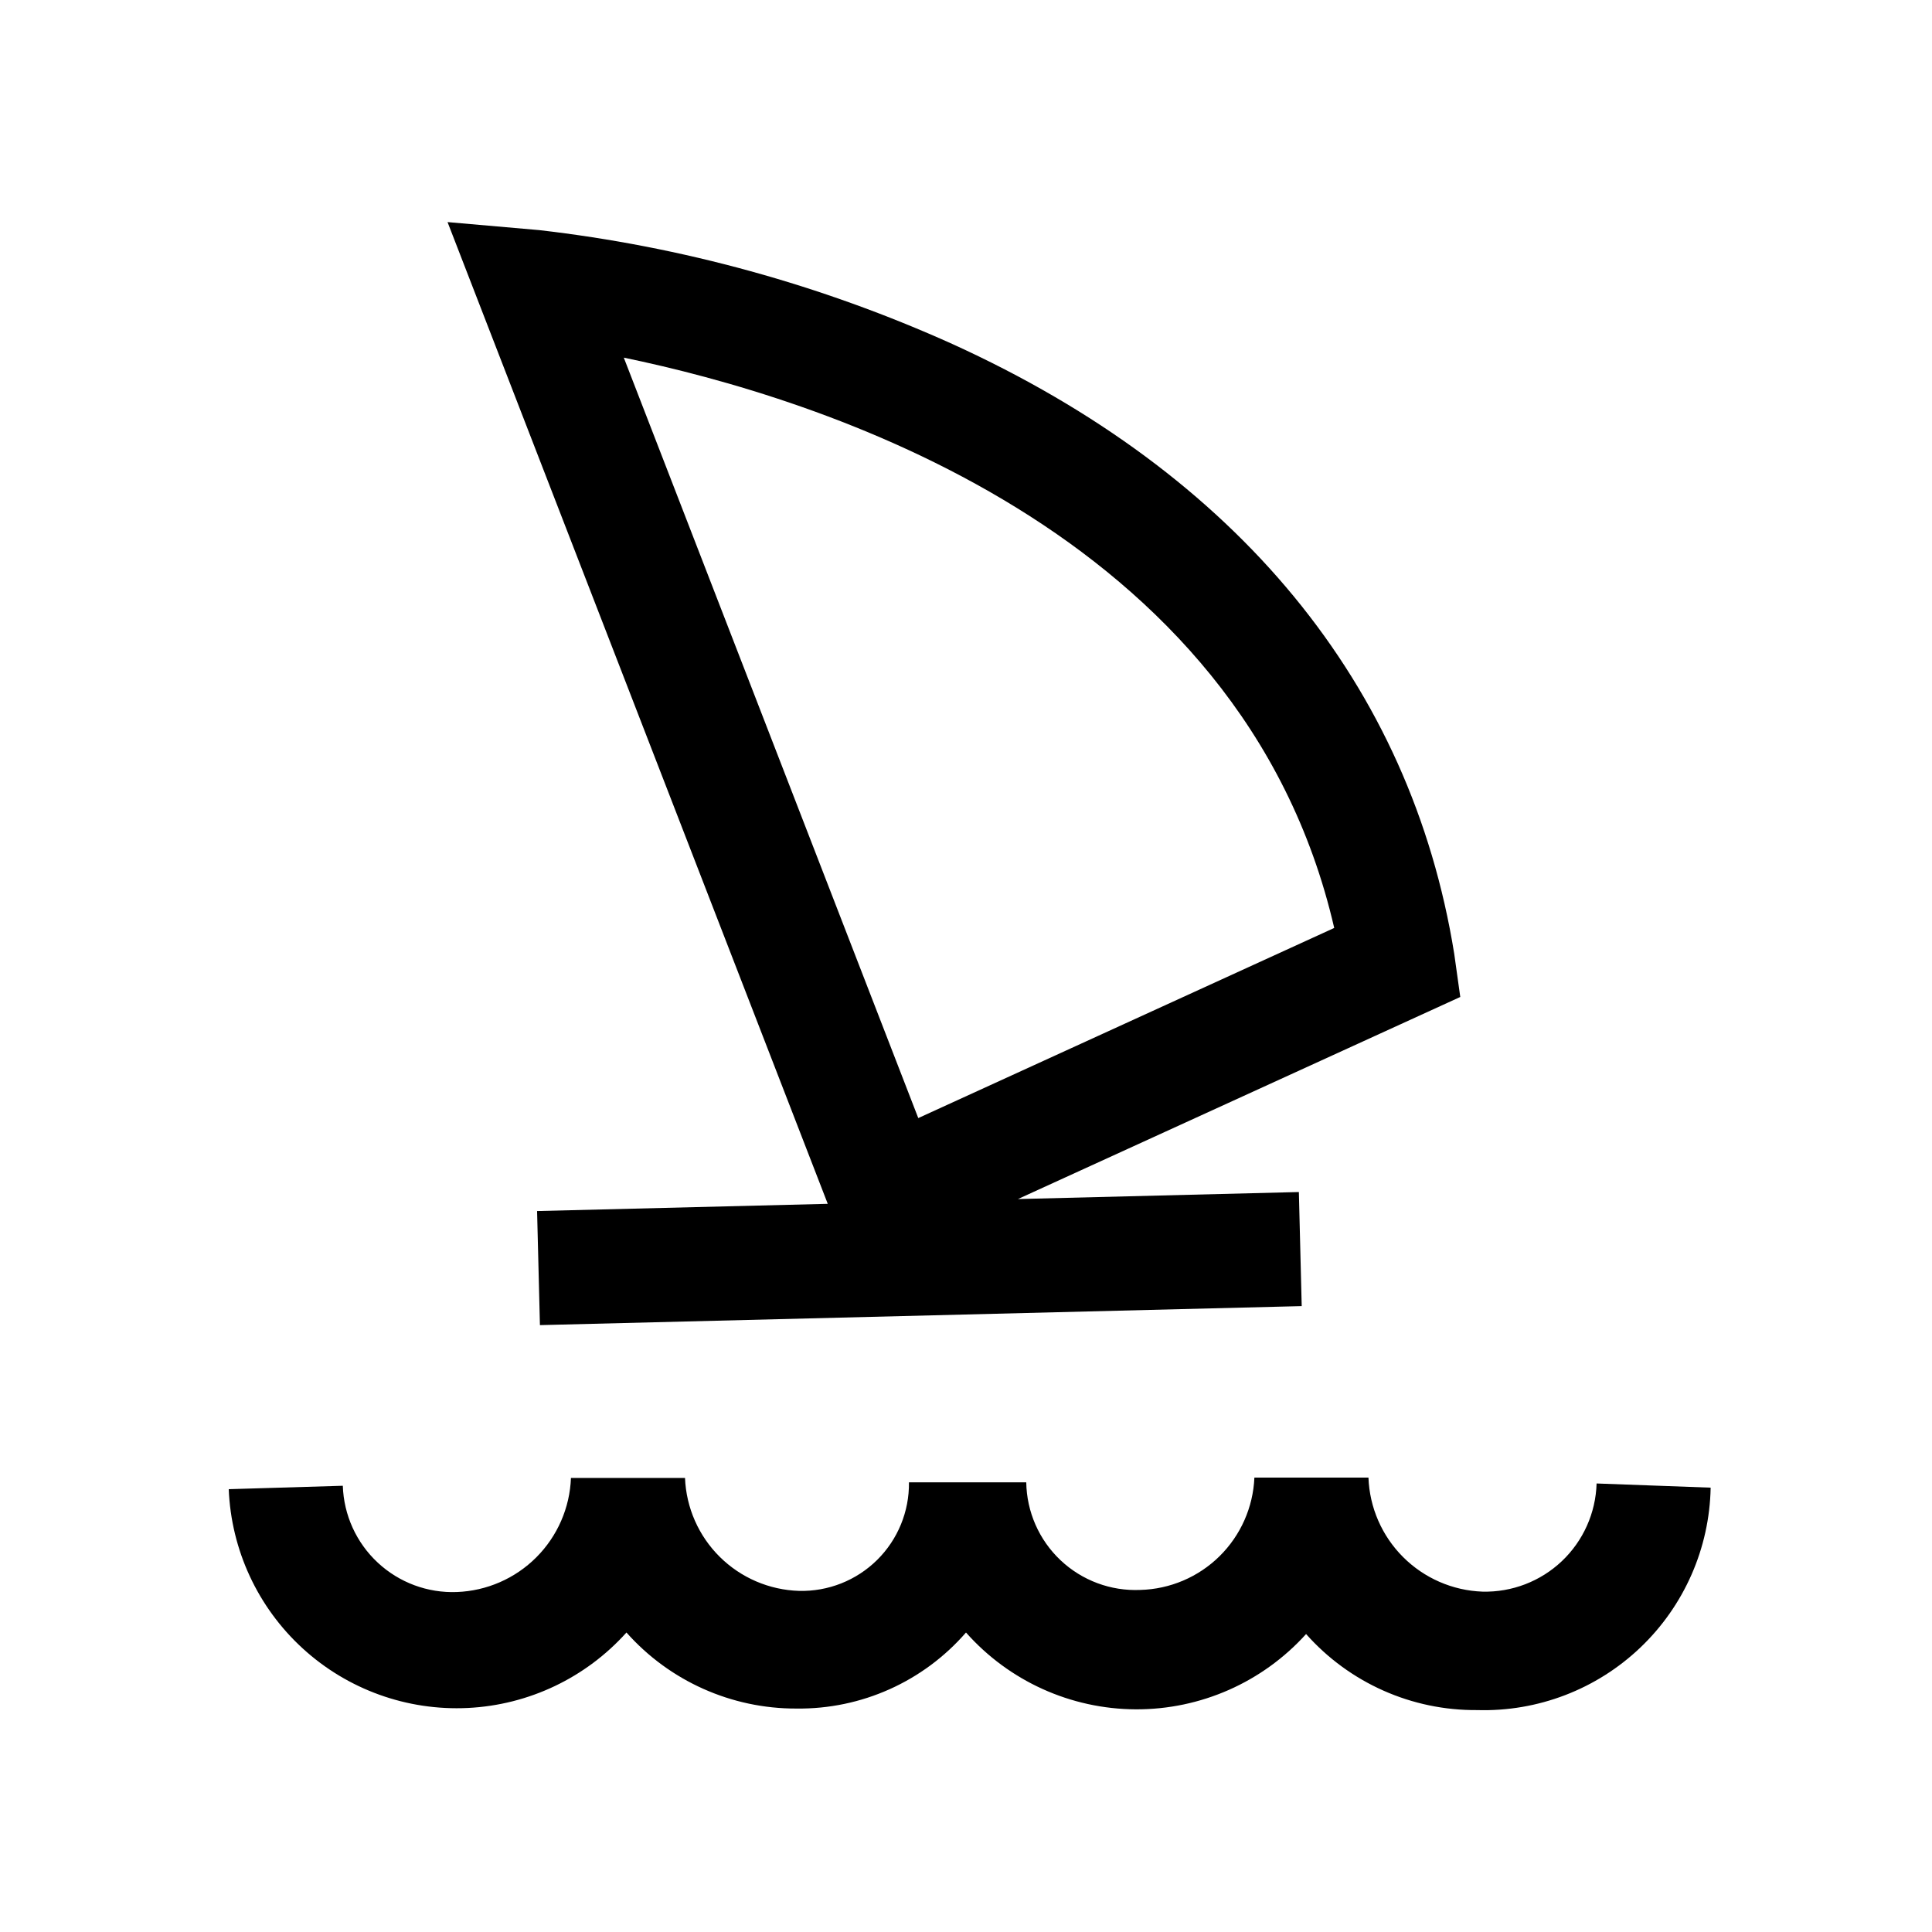
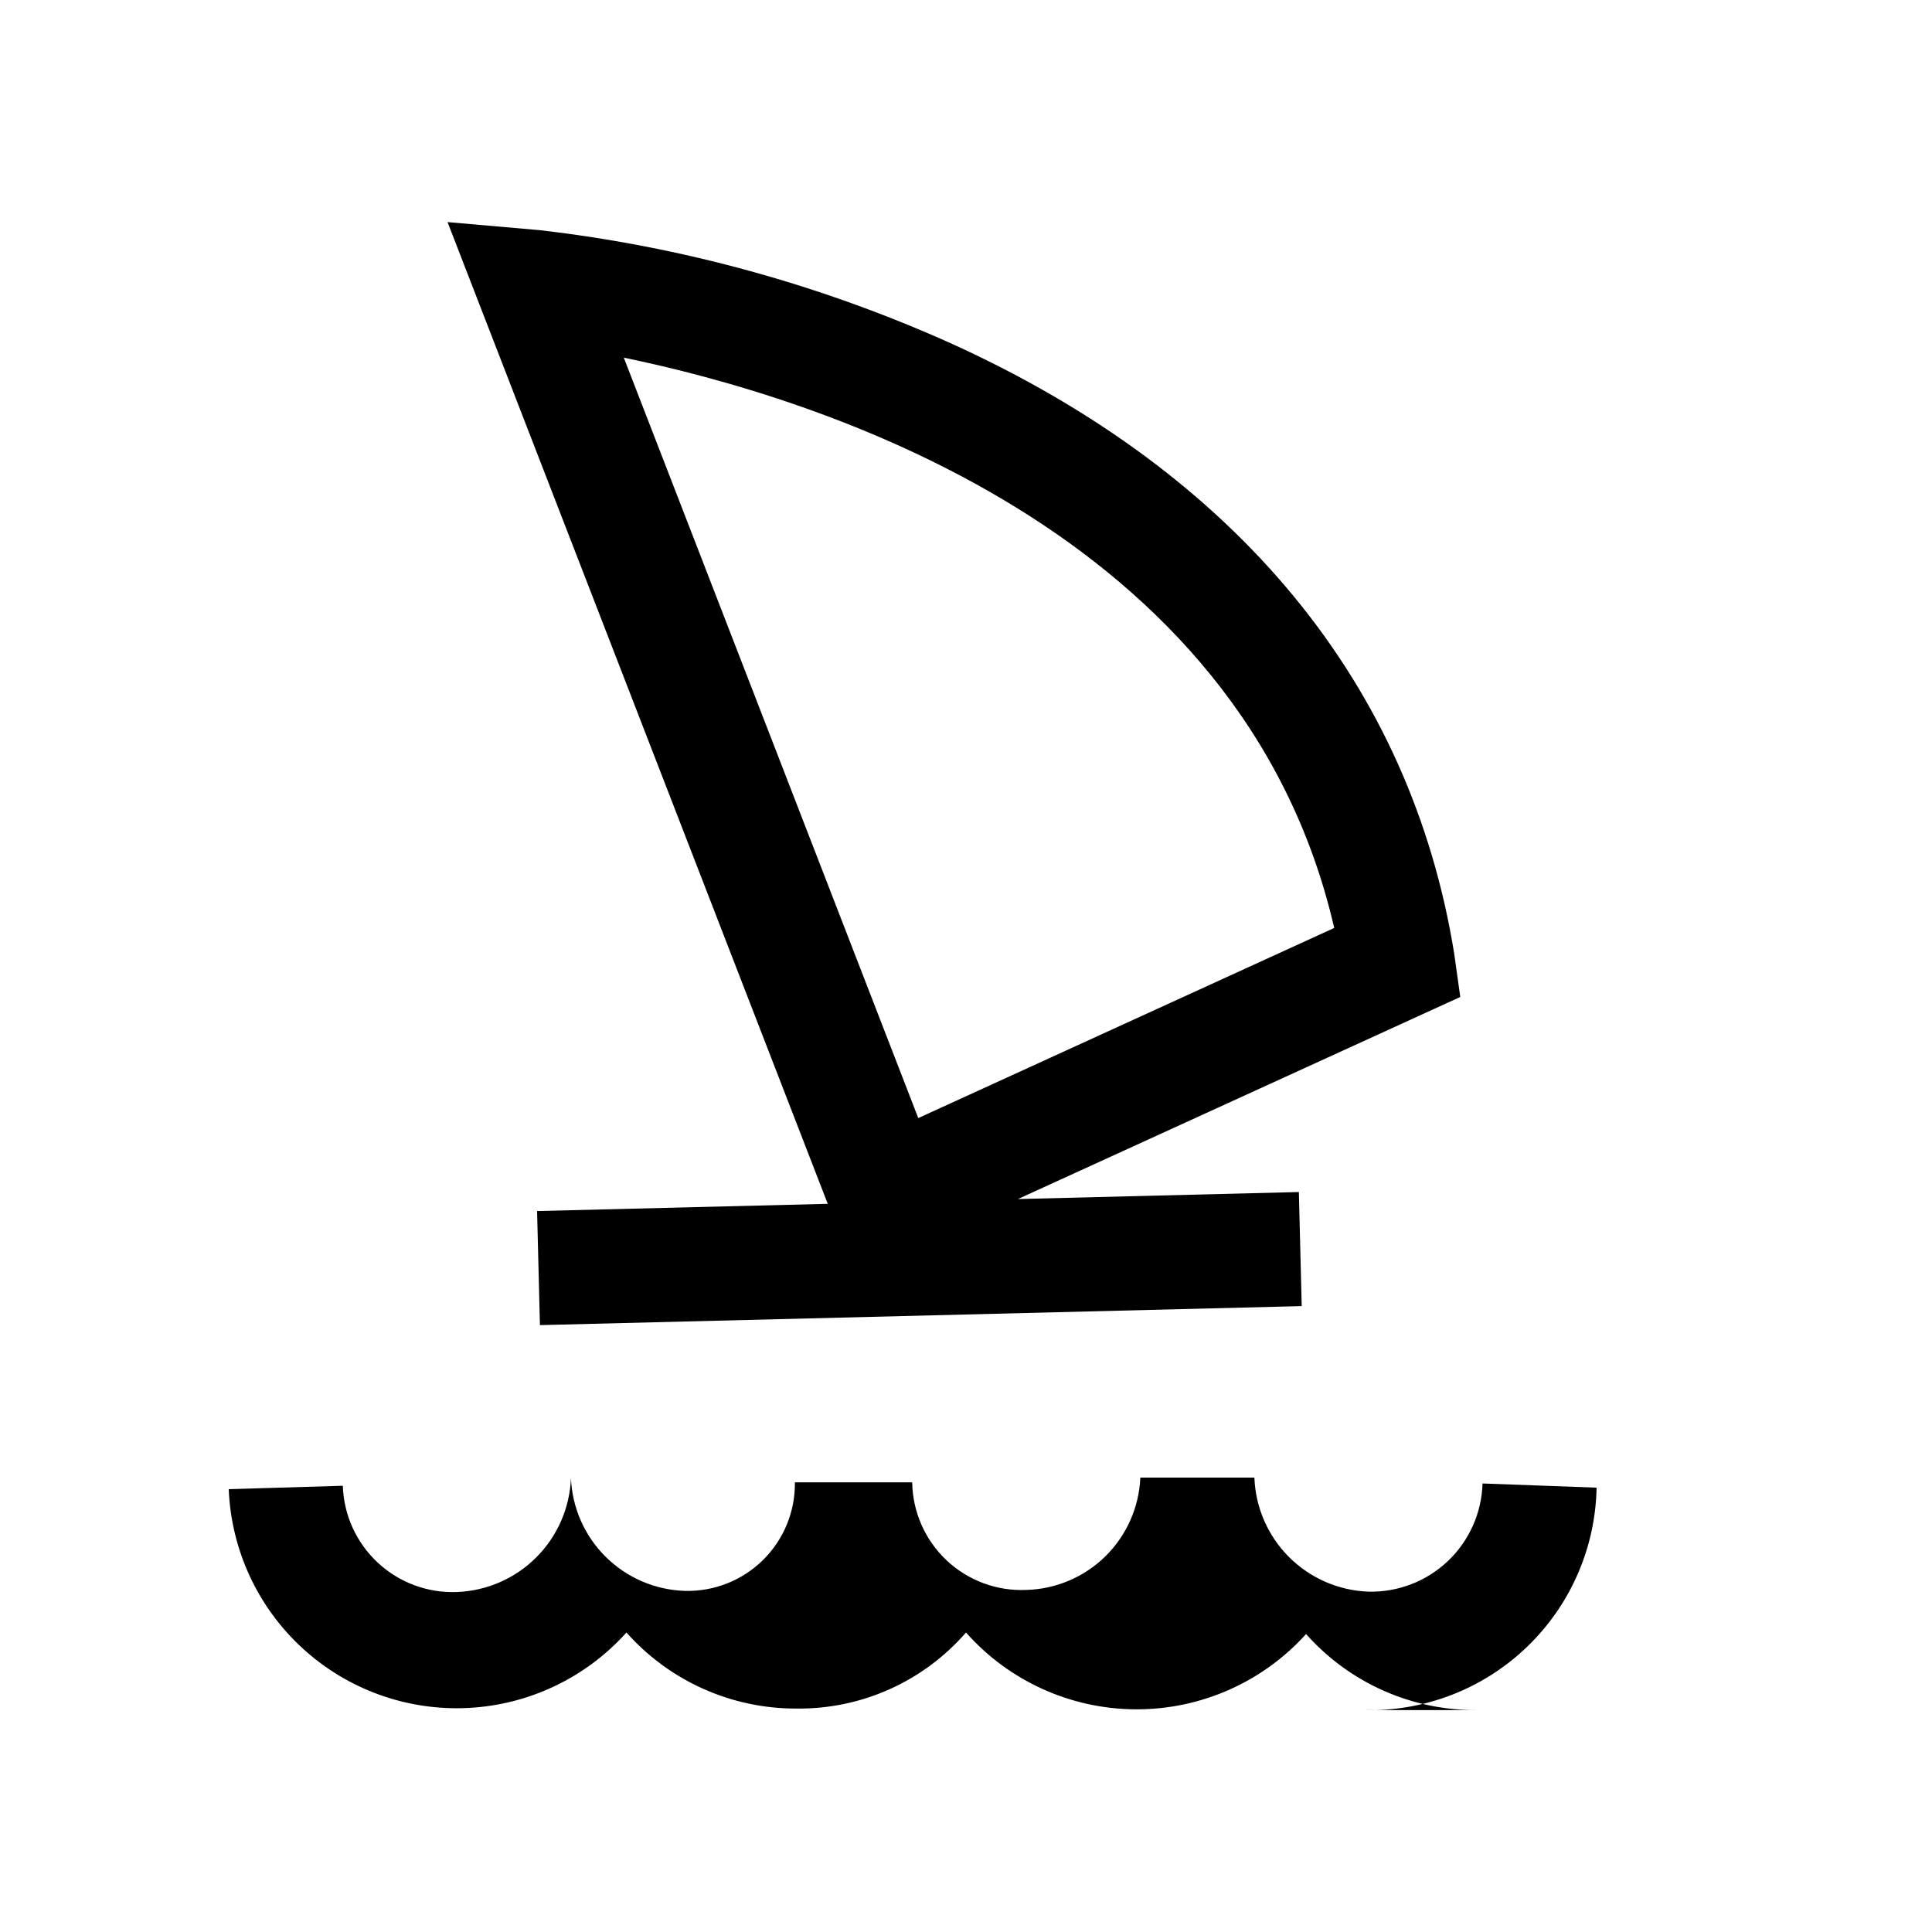
<svg xmlns="http://www.w3.org/2000/svg" fill="#000000" width="800px" height="800px" version="1.1" viewBox="144 144 512 512">
-   <path d="m535.47 597.19c-17.316 0.152-33.852-7.199-45.344-20.152-11.527 12.773-27.949 20.031-45.156 19.953-17.203-0.078-33.562-7.481-44.973-20.359-11.289 13-27.727 20.371-44.941 20.152-17.207 0.055-33.613-7.285-45.039-20.152-10.777 12.008-25.906 19.207-42.02 19.996-16.113 0.793-31.875-4.887-43.777-15.777-11.902-10.891-18.961-26.086-19.602-42.203l30.23-0.906v-0.004c0.246 7.754 3.578 15.086 9.254 20.371 5.672 5.289 13.223 8.094 20.973 7.793 7.922-0.297 15.438-3.578 21.043-9.184 5.606-5.606 8.887-13.121 9.188-21.043h30.23-0.004c0.316 7.887 3.609 15.363 9.219 20.914 5.613 5.555 13.121 8.773 21.012 9.012 7.719 0.191 15.184-2.766 20.676-8.191 5.492-5.426 8.543-12.855 8.441-20.578h31.086c0.117 7.828 3.394 15.277 9.09 20.648 5.691 5.371 13.32 8.211 21.141 7.867 7.871-0.211 15.371-3.398 20.984-8.926 5.609-5.527 8.914-12.98 9.242-20.848h30.23c0.285 7.926 3.562 15.449 9.172 21.055 5.606 5.609 13.129 8.887 21.055 9.172 7.805 0.191 15.367-2.719 21.035-8.09 5.664-5.375 8.969-12.77 9.195-20.574l30.23 1.109-0.004-0.004c-0.301 16.051-7.012 31.312-18.633 42.383-11.621 11.074-27.188 17.039-43.234 16.566zm-47.258-137.29 0.754 30.23-201.88 5.039-0.754-30.23 77.031-1.914-100.76-260.17 24.184 2.117v-0.004c37.902 4.352 74.898 14.551 109.68 30.23 75.57 34.41 121.42 90.281 132.91 161.52l1.609 11.488-117.23 53.555zm-178.9-221.12 78.039 201.52 110.23-50.383c-24.484-106.15-137.64-140.66-188.27-151.14z" />
+   <path d="m535.47 597.19c-17.316 0.152-33.852-7.199-45.344-20.152-11.527 12.773-27.949 20.031-45.156 19.953-17.203-0.078-33.562-7.481-44.973-20.359-11.289 13-27.727 20.371-44.941 20.152-17.207 0.055-33.613-7.285-45.039-20.152-10.777 12.008-25.906 19.207-42.02 19.996-16.113 0.793-31.875-4.887-43.777-15.777-11.902-10.891-18.961-26.086-19.602-42.203l30.23-0.906v-0.004c0.246 7.754 3.578 15.086 9.254 20.371 5.672 5.289 13.223 8.094 20.973 7.793 7.922-0.297 15.438-3.578 21.043-9.184 5.606-5.606 8.887-13.121 9.188-21.043c0.316 7.887 3.609 15.363 9.219 20.914 5.613 5.555 13.121 8.773 21.012 9.012 7.719 0.191 15.184-2.766 20.676-8.191 5.492-5.426 8.543-12.855 8.441-20.578h31.086c0.117 7.828 3.394 15.277 9.09 20.648 5.691 5.371 13.32 8.211 21.141 7.867 7.871-0.211 15.371-3.398 20.984-8.926 5.609-5.527 8.914-12.98 9.242-20.848h30.23c0.285 7.926 3.562 15.449 9.172 21.055 5.606 5.609 13.129 8.887 21.055 9.172 7.805 0.191 15.367-2.719 21.035-8.09 5.664-5.375 8.969-12.77 9.195-20.574l30.23 1.109-0.004-0.004c-0.301 16.051-7.012 31.312-18.633 42.383-11.621 11.074-27.188 17.039-43.234 16.566zm-47.258-137.29 0.754 30.23-201.88 5.039-0.754-30.23 77.031-1.914-100.76-260.17 24.184 2.117v-0.004c37.902 4.352 74.898 14.551 109.68 30.23 75.57 34.41 121.42 90.281 132.91 161.52l1.609 11.488-117.23 53.555zm-178.9-221.12 78.039 201.52 110.23-50.383c-24.484-106.15-137.64-140.66-188.27-151.14z" />
</svg>